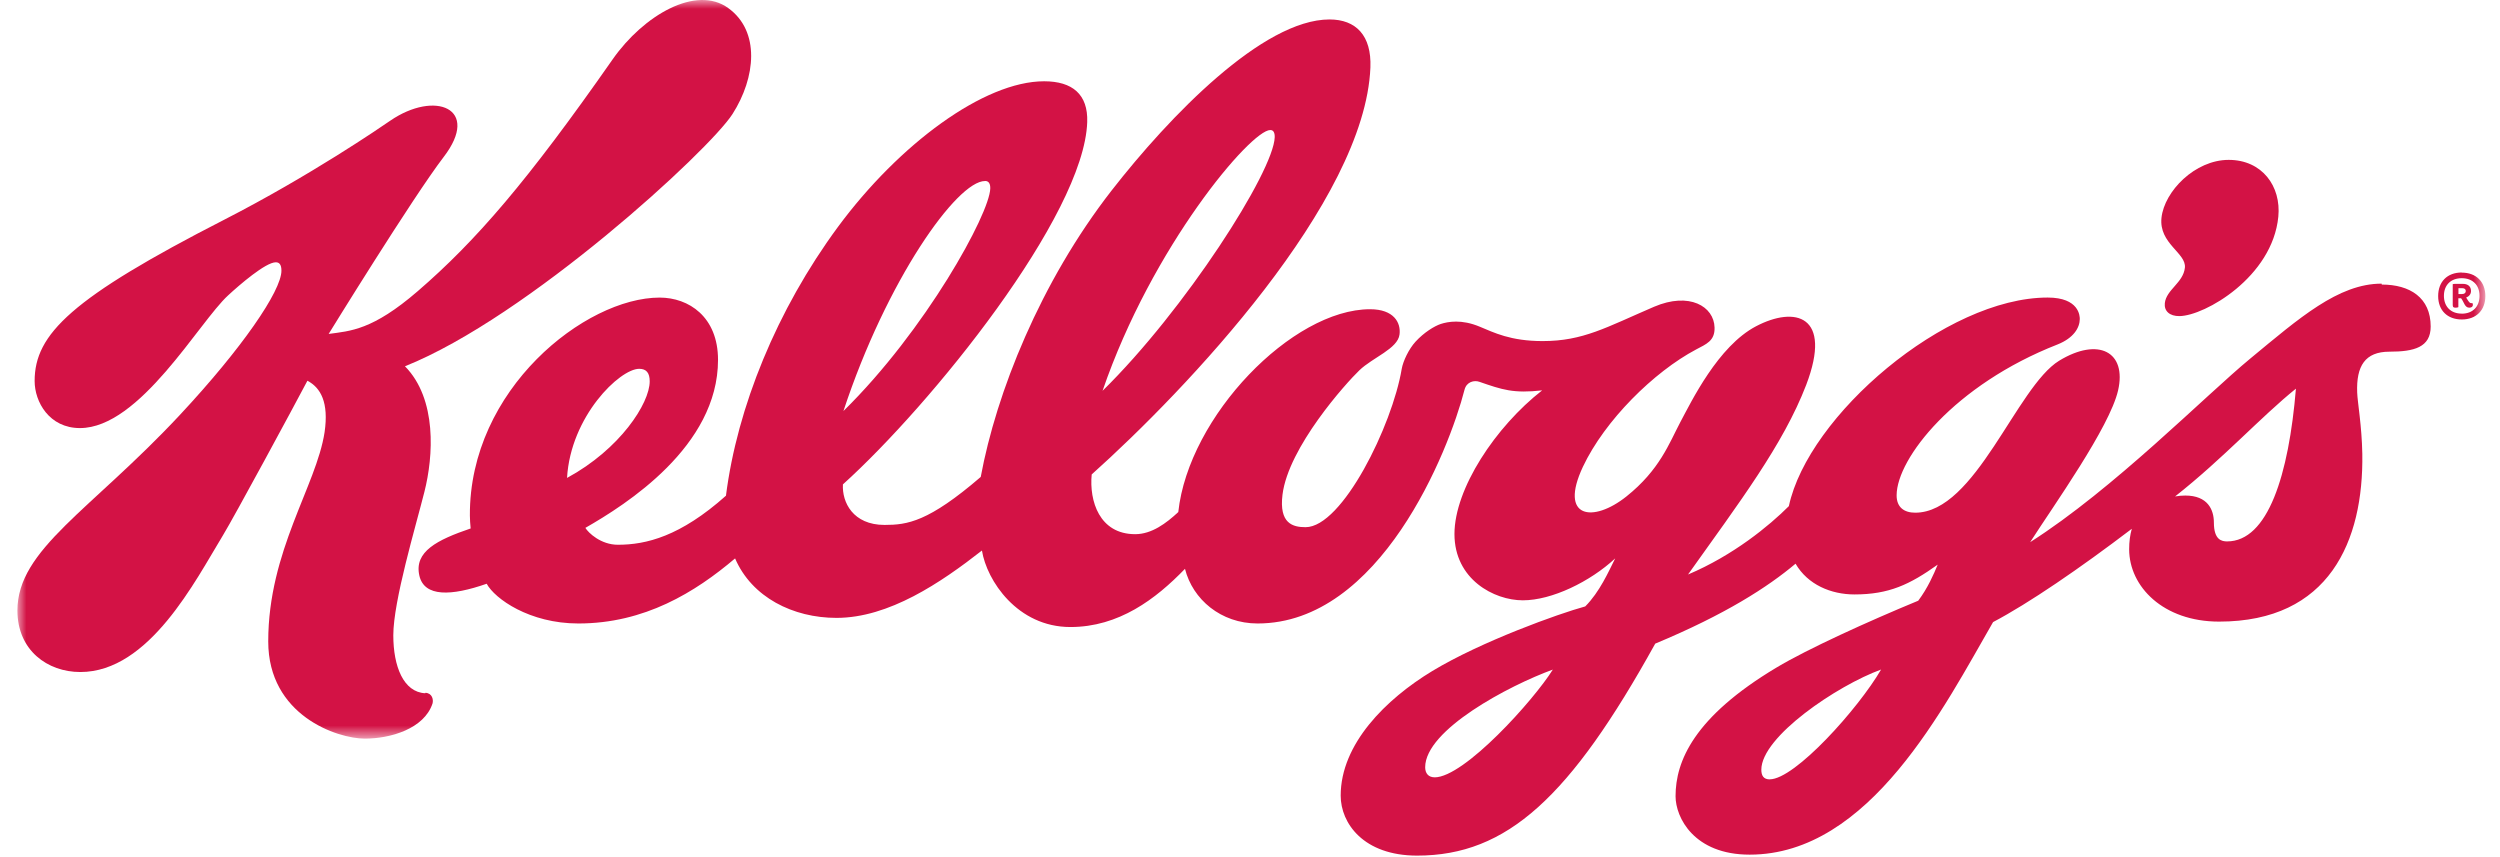
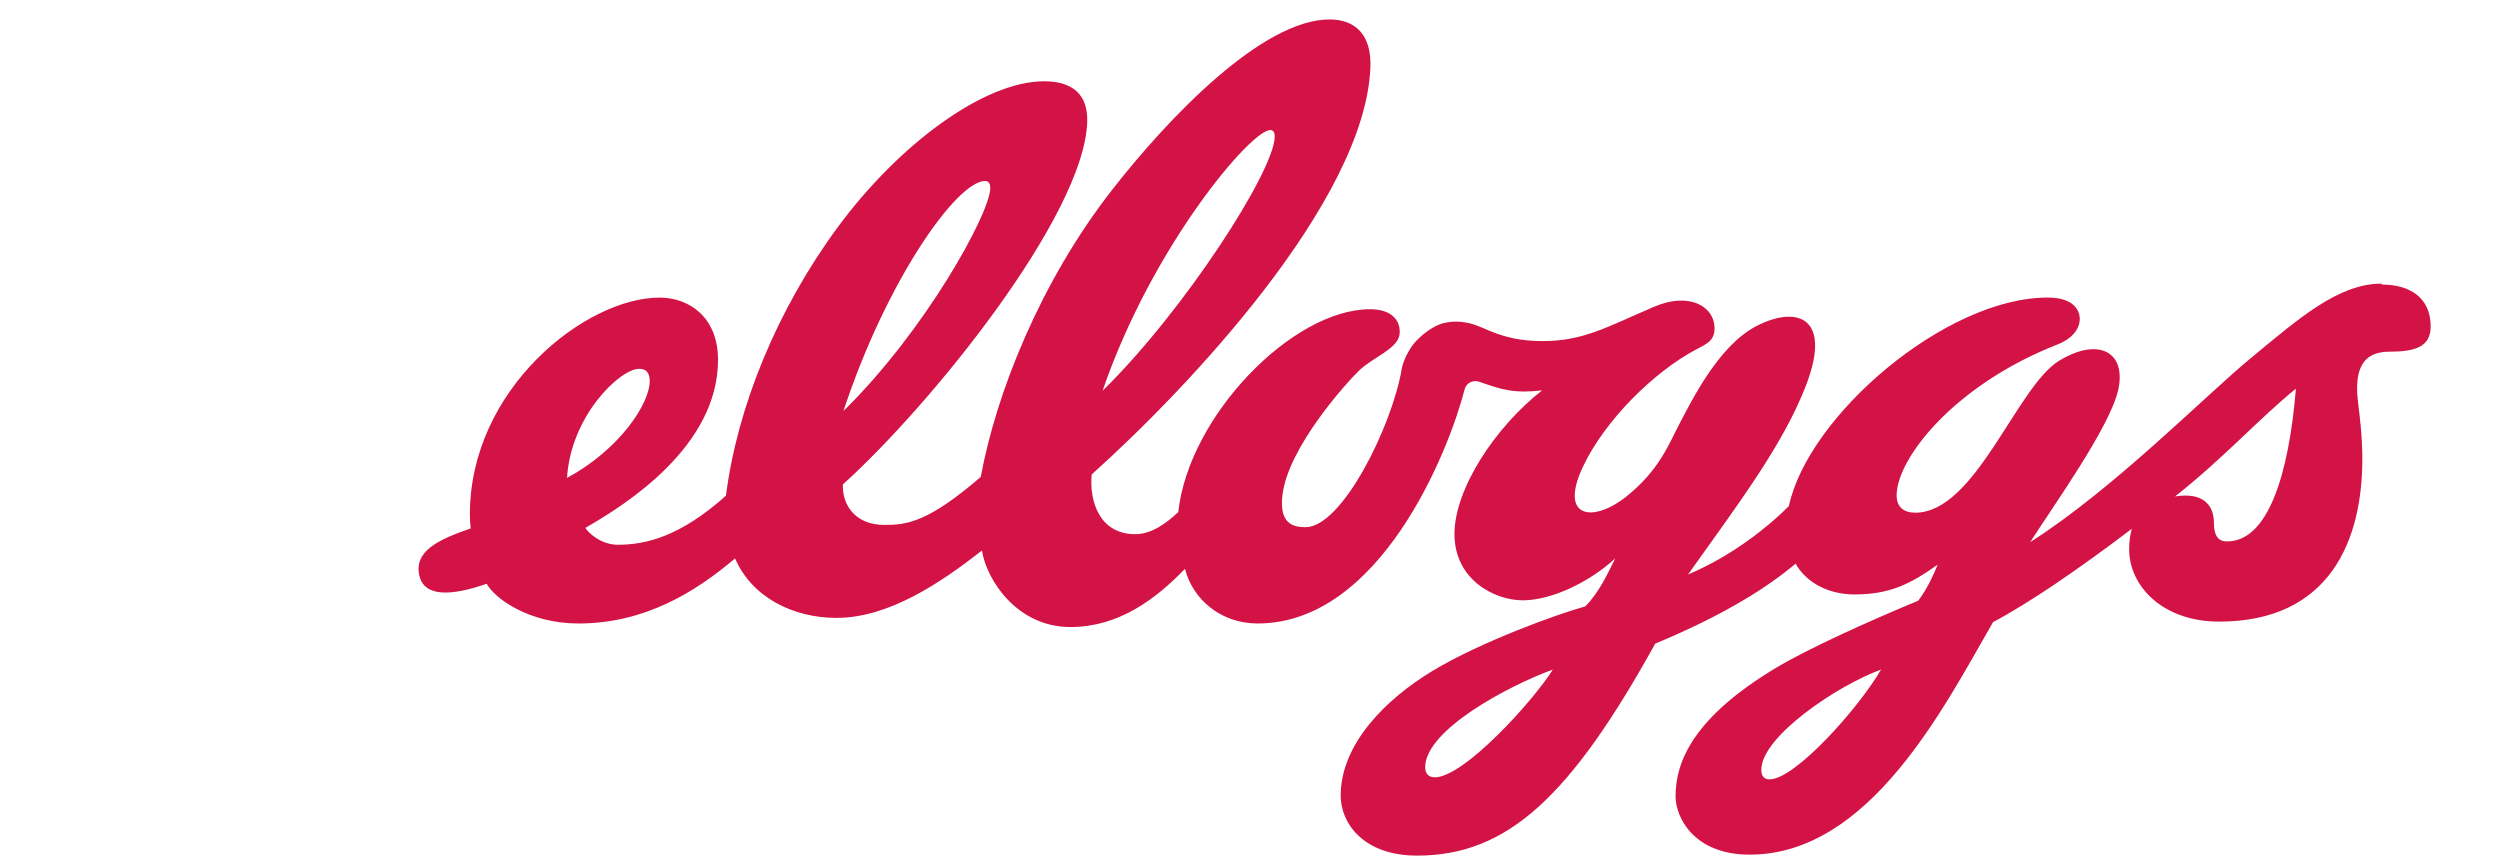
<svg xmlns="http://www.w3.org/2000/svg" width="143" height="49" viewBox="0 0 143 49" fill="none">
  <path fill-rule="evenodd" clip-rule="evenodd" d="M127.396 30.969C127.094 30.969 126.634 30.897 126.634 29.889C126.634 29.156 126.283 28.345 124.997 28.345C124.821 28.345 124.63 28.36 124.414 28.396C127.167 26.23 129.321 23.845 131.327 22.231C130.917 27.16 129.731 30.969 127.387 30.969M101.232 44.581C100.88 44.581 100.748 44.371 100.748 44.028C100.748 42.138 105.09 39.21 107.599 38.297C106.295 40.536 102.67 44.578 101.227 44.578M82.062 44.463C81.702 44.463 81.52 44.23 81.52 43.887C81.52 41.746 86.31 39.215 88.822 38.3C87.738 40.042 83.76 44.465 82.058 44.465M56.347 10.351C56.56 10.351 56.651 10.516 56.643 10.783C56.606 12.234 52.945 18.896 48.244 23.512C50.714 16.024 54.733 10.354 56.344 10.354M32.435 27.333C32.64 23.81 35.452 21.096 36.562 21.096C36.972 21.096 37.163 21.328 37.163 21.813C37.163 23.069 35.464 25.695 32.442 27.333M72.665 7.438C72.845 7.438 72.92 7.598 72.914 7.845C72.86 9.808 67.772 17.739 63.066 22.355C65.899 14.089 71.547 7.438 72.66 7.438M136.23 16.225C133.755 16.221 131.509 18.203 128.716 20.51C126.152 22.624 120.908 27.968 116.124 31.013C117.457 28.934 120.671 24.441 121.154 22.333C121.663 20.123 120.031 19.265 117.785 20.632C115.339 22.13 113.006 29.326 109.55 29.326C108.92 29.326 108.481 29.021 108.487 28.323C108.501 26.215 111.79 22.013 117.693 19.702C118.608 19.338 118.96 18.752 118.964 18.248C118.964 18.088 118.938 17.02 117.125 17.02C111.295 17.02 103.426 23.774 102.323 28.951C101.188 30.085 99.144 31.766 96.555 32.862C99.478 28.752 101.995 25.447 103.315 22.016C104.838 18.018 102.67 17.494 100.444 18.663C98.276 19.8 96.752 22.957 96.108 24.159C95.478 25.352 94.936 26.878 93.032 28.397C91.127 29.917 89.15 29.662 90.544 26.696C91.794 24.047 94.602 21.269 97.019 19.989C97.59 19.684 98.093 19.504 98.073 18.739C98.044 17.525 96.629 16.683 94.612 17.547C91.873 18.725 90.558 19.51 88.236 19.51C86.393 19.51 85.438 19.015 84.651 18.691C83.597 18.246 82.82 18.4 82.41 18.531C82.041 18.656 81.458 19.011 80.97 19.542C80.584 19.963 80.257 20.654 80.179 21.097C79.638 24.34 76.778 30.155 74.678 30.155C73.953 30.155 73.154 29.952 73.359 28.294C73.696 25.581 76.992 21.914 77.754 21.184C78.515 20.449 79.951 19.949 80.053 19.134C80.141 18.451 79.722 17.688 78.369 17.688C73.926 17.688 67.989 23.8 67.398 29.29C66.709 29.93 65.88 30.555 64.932 30.555C62.882 30.555 62.299 28.65 62.445 27.138C67.842 22.306 78.078 11.531 78.387 3.861C78.46 2.029 77.56 1.113 76.049 1.113C72.24 1.113 66.903 6.638 63.583 10.898C59.499 16.144 56.986 22.479 56.098 27.281C53.11 29.854 51.897 30.026 50.596 30.026C48.789 30.026 48.158 28.727 48.215 27.707C53.254 23.162 62.013 12.333 62.189 6.981C62.242 5.396 61.339 4.649 59.724 4.649C56.289 4.649 51.424 8.248 47.926 12.986C44.433 17.726 42.167 23.3 41.525 28.354C38.91 30.686 36.955 31.16 35.344 31.16C34.37 31.16 33.655 30.479 33.483 30.194C35.798 28.869 41.071 25.542 41.071 20.584C41.071 18.121 39.397 17.022 37.731 17.022C33.495 17.022 26.833 22.262 26.877 29.494C26.877 29.622 26.898 30.067 26.921 30.228C25.002 30.882 23.681 31.551 23.986 32.92C24.264 34.162 25.817 34.098 27.838 33.39C28.304 34.248 30.284 35.663 33.082 35.663C36.87 35.663 39.761 33.879 42.047 31.941C43.006 34.172 45.371 35.343 47.847 35.343C50.85 35.343 53.824 33.322 56.167 31.49C56.44 33.201 58.193 35.866 61.226 35.866C63.995 35.866 66.11 34.267 67.781 32.537C68.221 34.282 69.832 35.663 71.933 35.663C78.939 35.663 82.867 25.82 83.772 22.287C83.89 21.836 84.323 21.734 84.622 21.84C85.926 22.291 86.564 22.515 88.211 22.329C85.545 24.408 83.195 27.956 83.195 30.548C83.195 33.136 85.456 34.338 87.106 34.338C88.762 34.338 90.95 33.277 92.39 31.939C92.009 32.701 91.496 33.866 90.676 34.687C89.167 35.099 84.744 36.683 81.931 38.38C79.265 39.994 76.687 42.559 76.687 45.51C76.687 47.089 77.991 48.941 81.057 48.941C86.21 48.941 89.816 45.597 94.679 36.816C98.708 35.139 101.125 33.573 102.706 32.243C103.401 33.444 104.737 34.002 106.075 34.002C108.053 34.002 109.239 33.435 110.836 32.297C110.616 32.835 110.265 33.643 109.723 34.361C106.843 35.551 103.385 37.124 101.614 38.185C96.89 41.011 95.842 43.546 95.842 45.542C95.842 46.763 96.897 48.886 100.08 48.886C106.965 48.886 111.227 40.388 114.004 35.583C116.04 34.511 118.949 32.523 121.939 30.247C121.837 30.61 121.788 30.988 121.788 31.417C121.788 33.55 123.736 35.556 126.93 35.556C133.239 35.556 135.201 30.942 135.124 25.96C135.094 24.332 134.853 23.035 134.831 22.457C134.772 20.936 135.282 20.116 136.676 20.116C138.083 20.116 139.035 19.869 139.035 18.677C139.035 17.026 137.848 16.277 136.237 16.277" fill="#D31245" />
  <mask id="mask0" style="mask-type:alpha" maskUnits="userSpaceOnUse" x="0" y="0" width="143" height="43">
    <path fill-rule="evenodd" clip-rule="evenodd" d="M0.996 0H142.162V42.25H0.996V0Z" fill="white" />
  </mask>
  <g mask="url(#mask0)">
-     <path fill-rule="evenodd" clip-rule="evenodd" d="M140.623 16.486V16.82H140.823C140.964 16.82 141.043 16.755 141.043 16.645C141.043 16.544 140.97 16.486 140.853 16.486H140.624H140.623ZM140.897 16.238C141.106 16.238 141.342 16.34 141.342 16.643C141.342 16.843 141.21 16.962 141.064 17.021C141.158 17.152 141.231 17.338 141.342 17.338H141.42C141.434 17.352 141.449 17.381 141.449 17.439C141.449 17.532 141.38 17.599 141.244 17.599C140.98 17.599 140.951 17.288 140.775 17.061H140.618V17.57C140.589 17.591 140.516 17.599 140.457 17.599C140.369 17.599 140.296 17.585 140.296 17.454V16.256C140.325 16.241 140.384 16.236 140.454 16.236H140.894L140.897 16.238ZM140.813 17.942C141.436 17.942 141.83 17.545 141.83 16.925C141.83 16.304 141.434 15.913 140.813 15.913C140.186 15.913 139.792 16.305 139.792 16.922C139.792 17.538 140.188 17.939 140.809 17.939L140.813 17.942ZM140.815 15.594C141.635 15.594 142.162 16.118 142.162 16.936C142.162 17.75 141.635 18.274 140.815 18.274C139.987 18.274 139.463 17.75 139.463 16.936C139.463 16.113 139.984 15.587 140.813 15.587L140.815 15.594ZM24.32 39.654C23.079 39.59 22.497 38.12 22.497 36.339C22.497 34.38 23.772 30.138 24.277 28.13C24.79 26.105 25.01 22.829 23.164 20.951C30.18 18.149 40.566 8.607 41.899 6.523C43.231 4.437 43.495 1.784 41.65 0.458C39.819 -0.868 36.816 0.862 35.043 3.395C30.166 10.376 27.221 13.784 23.896 16.654C21.303 18.893 20.044 18.93 18.799 19.101C18.799 19.101 23.589 11.319 25.376 8.982C27.522 6.188 24.878 5.144 22.314 6.909C21.794 7.268 17.741 10.049 12.831 12.565C4.086 17.043 1.981 19.107 1.981 21.794C1.981 22.986 2.816 24.486 4.574 24.486C8.002 24.486 11.391 18.406 13.051 16.893C13.695 16.297 15.194 15.003 15.775 15.003C15.966 15.003 16.098 15.119 16.098 15.482C16.098 16.646 13.823 19.946 10.297 23.726C5.182 29.207 0.996 31.417 0.996 34.921C0.996 37.204 2.724 38.44 4.593 38.44C8.533 38.44 11.17 33.22 12.746 30.632C13.376 29.6 16.852 23.169 17.584 21.778C18.346 22.18 18.815 23.019 18.566 24.724C18.097 27.791 15.343 31.508 15.343 36.689C15.343 40.92 19.284 42.247 20.866 42.25C22.327 42.25 24.261 41.691 24.741 40.238C24.8 40.02 24.727 39.652 24.337 39.628L24.32 39.654ZM124.976 15.312C124.884 16.177 123.913 16.566 123.828 17.339C123.779 17.79 124.1 18.088 124.666 18.081C126.11 18.066 129.983 15.847 130.32 12.396C130.49 10.655 129.394 9.145 127.482 9.145C125.549 9.145 123.8 10.945 123.637 12.457C123.48 13.936 125.065 14.47 124.976 15.312Z" fill="#D31245" />
-   </g>
+     </g>
</svg>